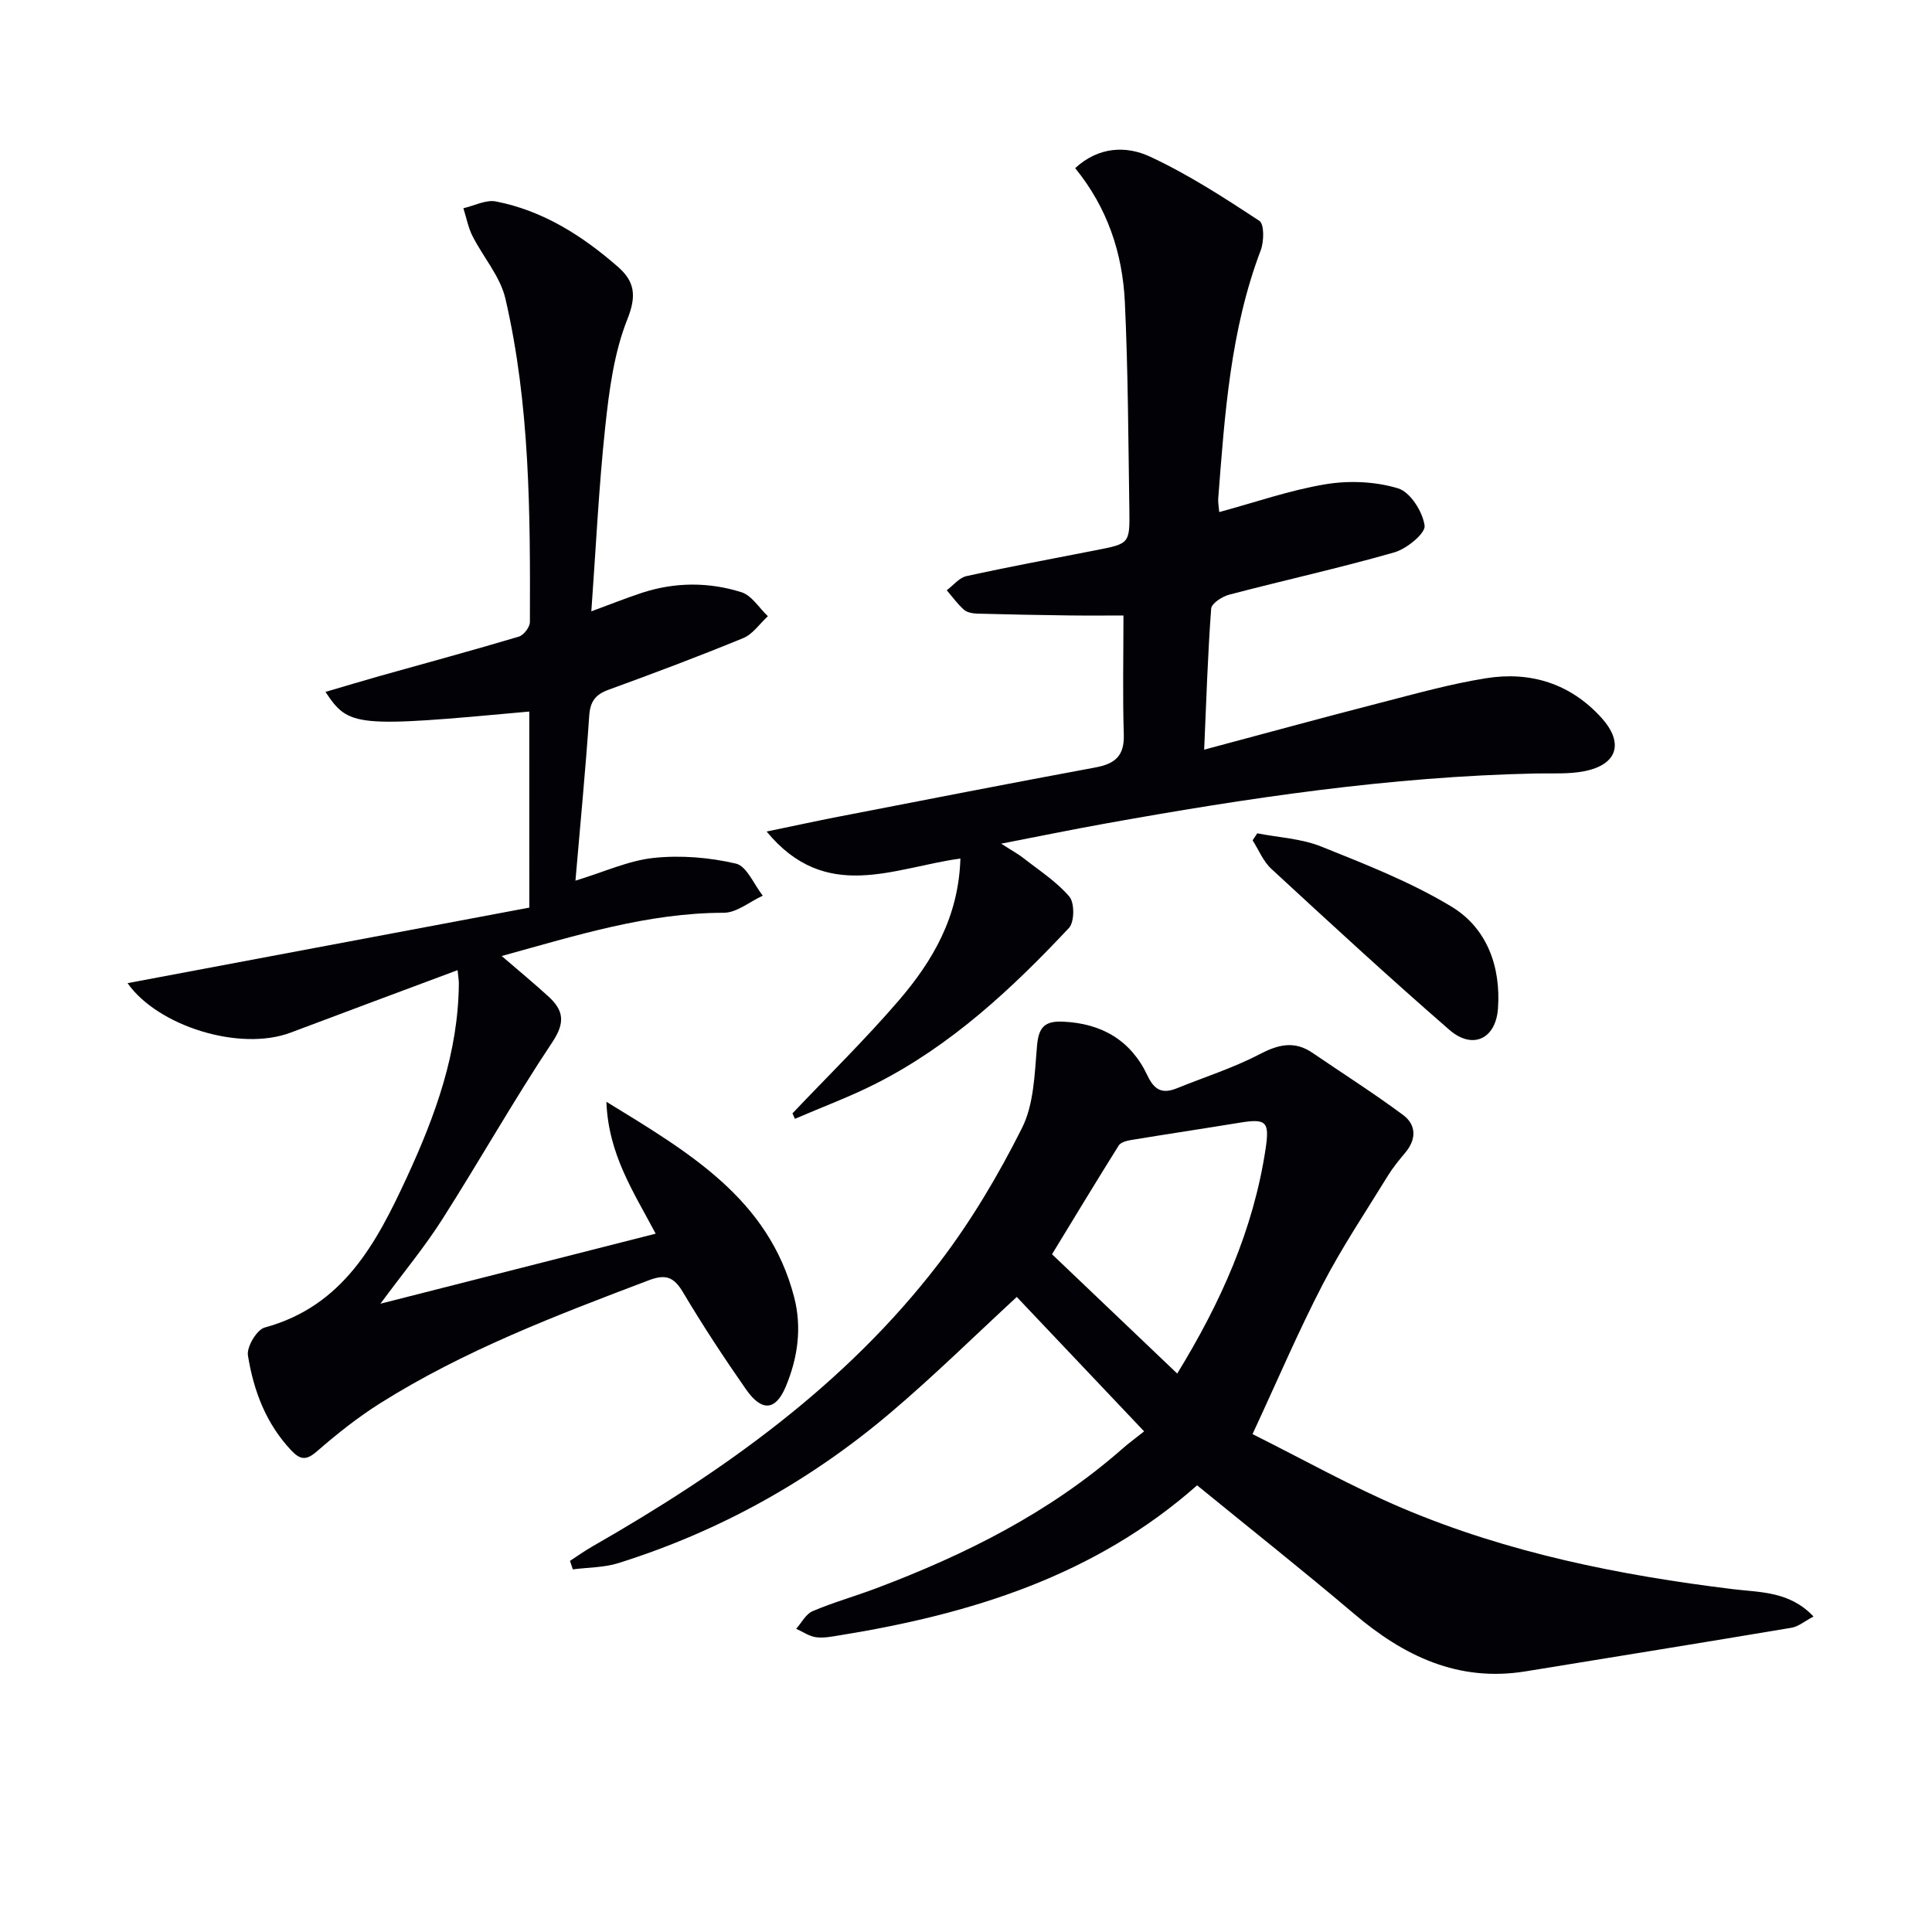
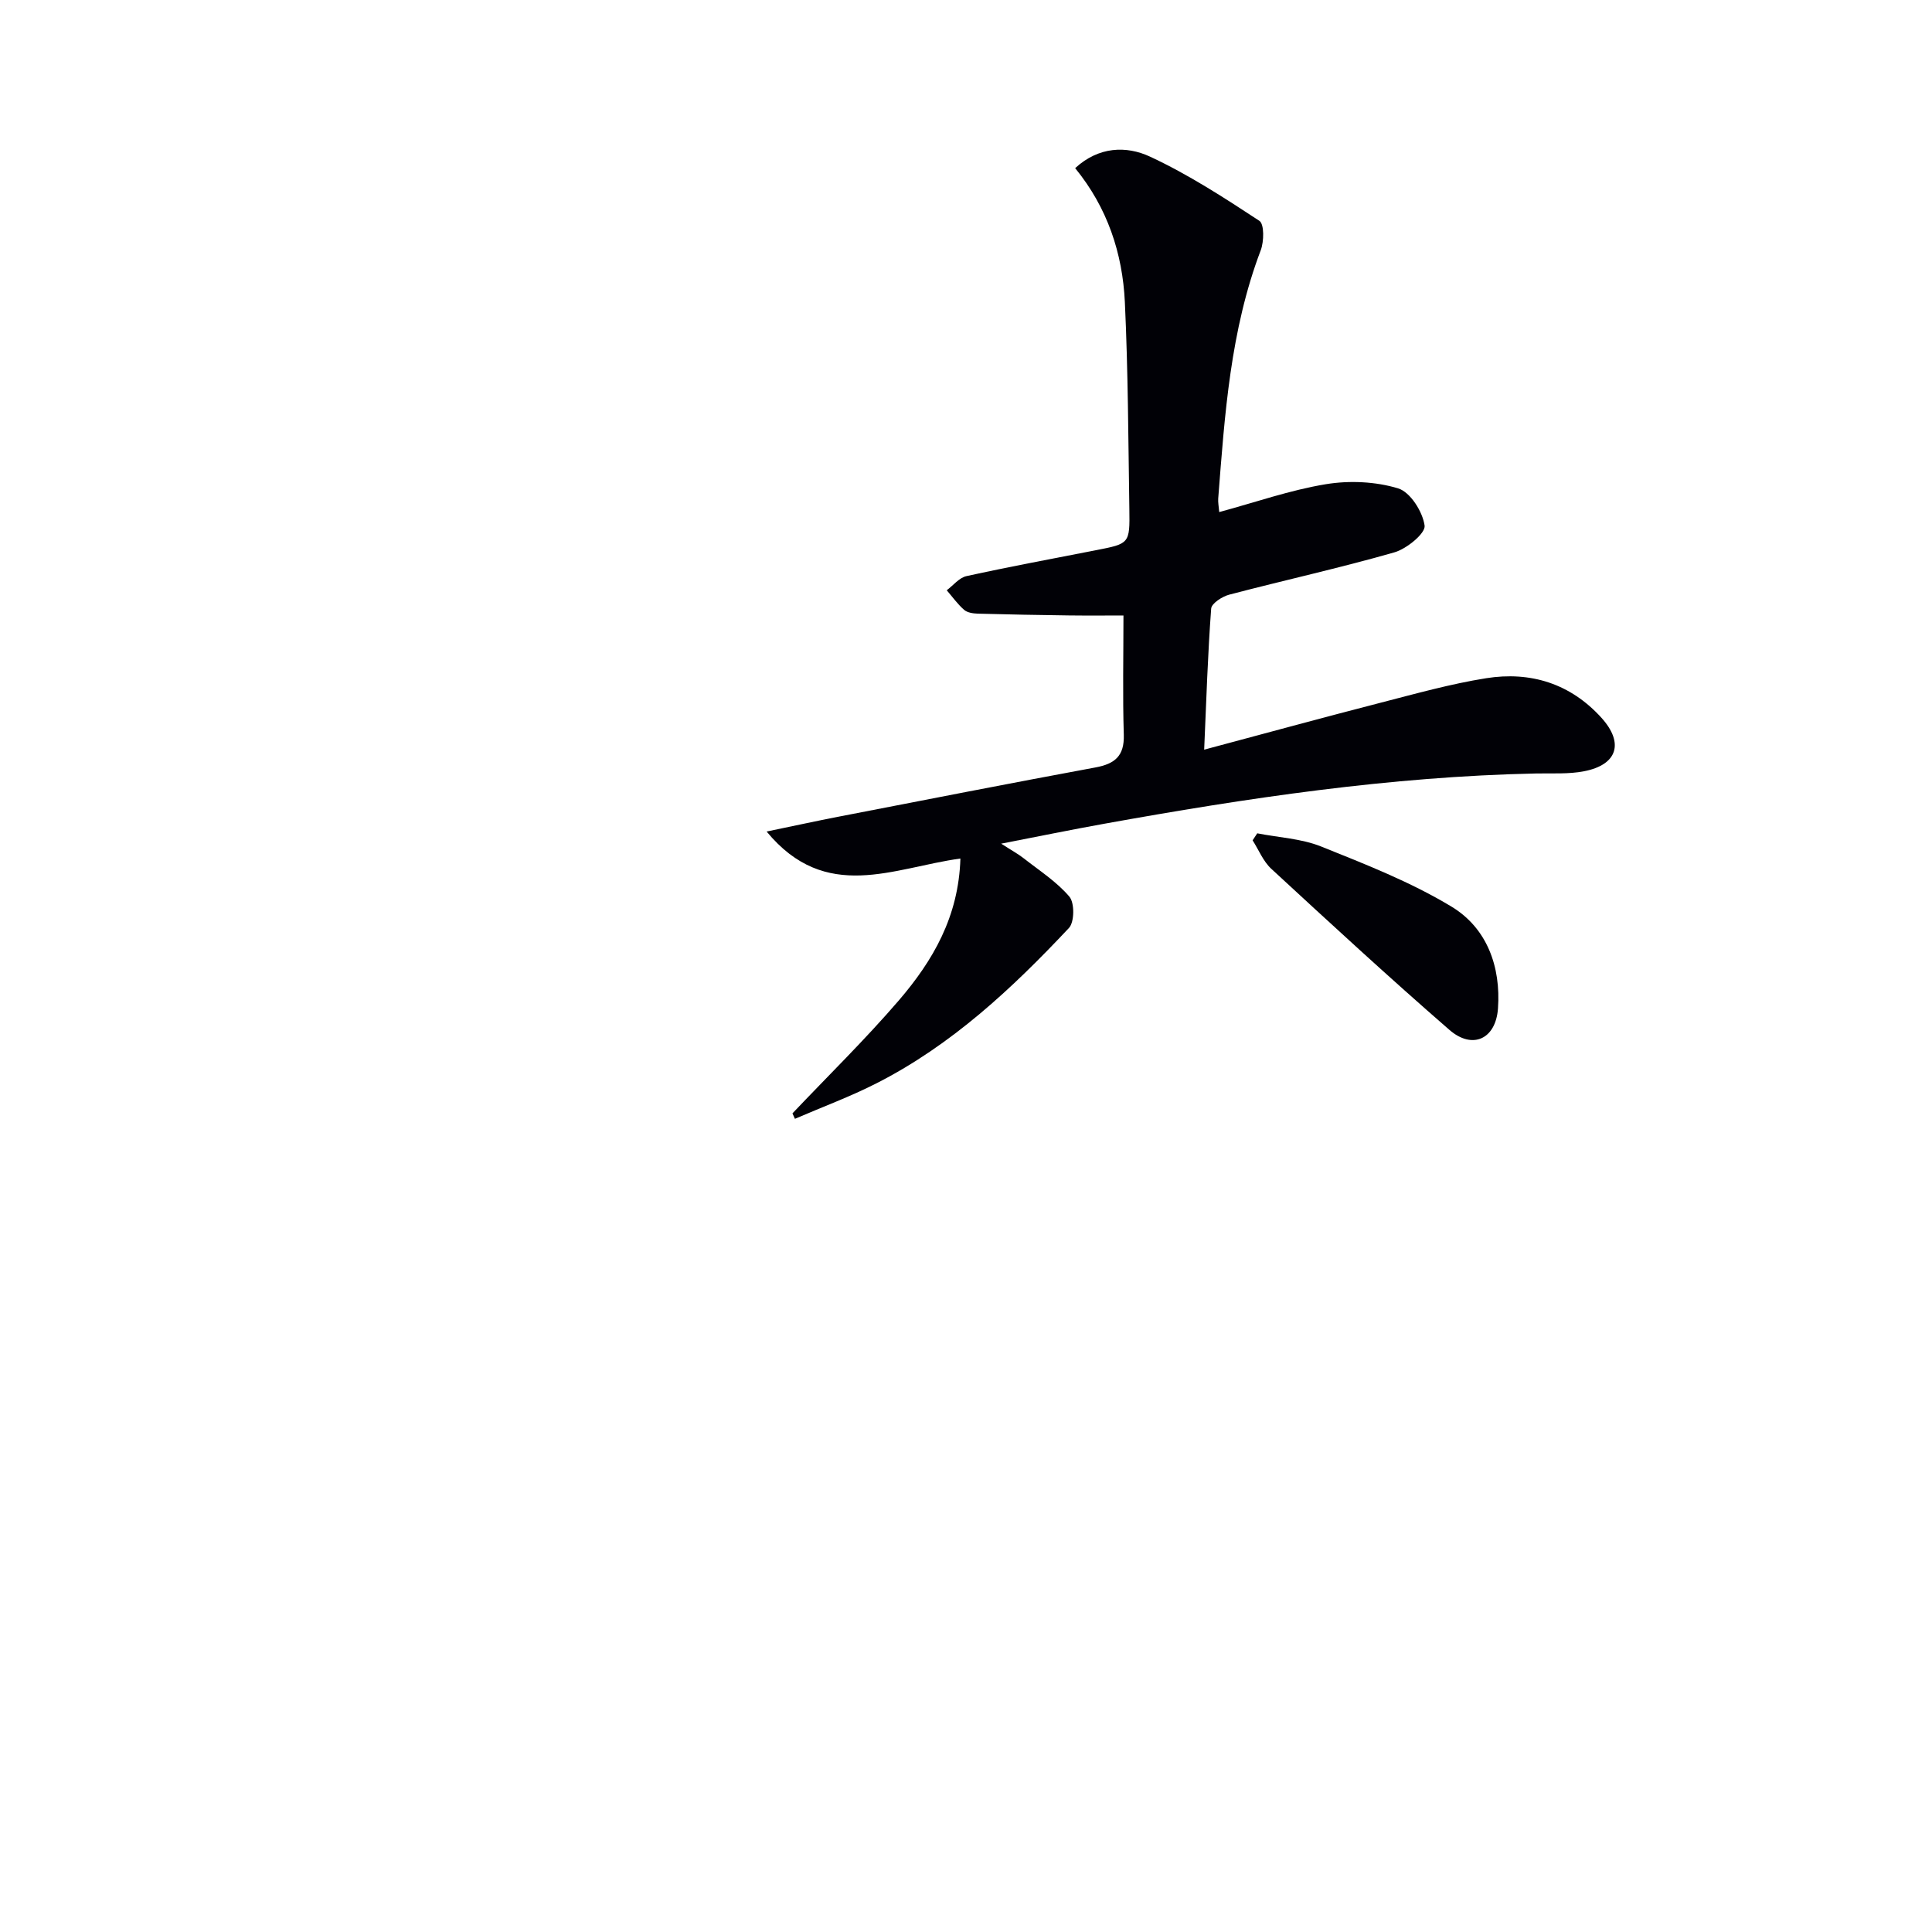
<svg xmlns="http://www.w3.org/2000/svg" enable-background="new 0 0 400 400" viewBox="0 0 400 400">
-   <path d="m247.85 307.52c-21.24 18.78-46.88 26.67-73.97 31.05-1.63.26-3.34.62-4.94.4-1.42-.2-2.74-1.14-4.1-1.75 1.12-1.25 2-3.05 3.39-3.64 4.27-1.82 8.77-3.08 13.12-4.72 18.48-6.96 35.96-15.69 50.94-28.84 1.37-1.21 2.85-2.29 4.59-3.67-9.24-9.75-17.87-18.86-26.37-27.83-8.77 8.09-17.17 16.37-26.14 23.97-16.66 14.13-35.48 24.59-56.36 31.14-2.98.93-6.26.88-9.41 1.29-.2-.59-.39-1.17-.59-1.76 1.53-.99 3.01-2.05 4.59-2.96 27.21-15.56 52.54-33.54 71.8-58.68 6.63-8.66 12.29-18.21 17.19-27.97 2.47-4.92 2.61-11.16 3.1-16.87.32-3.79 1.37-5.33 5.34-5.16 8.09.35 14.11 3.88 17.53 11.14 1.48 3.15 3.18 3.85 6.17 2.63 5.67-2.31 11.57-4.16 16.96-6.98 3.91-2.04 7.25-2.92 11.05-.33 6.26 4.28 12.68 8.35 18.76 12.87 2.73 2.03 2.79 5 .46 7.78-1.28 1.53-2.56 3.08-3.6 4.77-4.58 7.46-9.48 14.76-13.5 22.51-5.04 9.71-9.33 19.8-14.54 31.01 10.32 5.14 20.43 10.83 31.04 15.33 21.86 9.26 44.93 13.89 68.43 16.77 5.57.68 11.71.39 16.68 5.66-1.81.95-3.12 2.09-4.57 2.33-18.33 3.08-36.67 6.03-55.01 9.02-13.97 2.28-25.25-3.15-35.59-11.95-10.49-8.9-21.33-17.47-32.45-26.56zm-4.12-23.14c8.96-14.61 15.77-29.71 18.3-46.54.84-5.62.16-6.31-5.42-5.39-7.5 1.23-15.01 2.35-22.51 3.59-.88.15-2.08.48-2.48 1.12-4.64 7.4-9.15 14.88-13.81 22.52 8.31 7.93 16.94 16.15 25.92 24.7z" fill="#010106" />
-   <path d="m109.58 147.32c-36.01 3.32-37.37 3.21-42.19-4.07 3.95-1.16 7.62-2.27 11.31-3.31 9.58-2.69 19.18-5.29 28.71-8.13 1.01-.3 2.3-1.97 2.3-3.02.08-22.45.03-44.95-5.07-66.96-1.07-4.61-4.62-8.61-6.83-12.99-.89-1.77-1.26-3.81-1.87-5.73 2.26-.51 4.66-1.81 6.74-1.4 9.73 1.9 17.86 7.08 25.22 13.5 3.47 3.02 3.96 5.95 2 10.86-2.77 6.94-3.78 14.73-4.59 22.27-1.34 12.52-1.93 25.11-2.88 38.23 3.85-1.41 7.14-2.74 10.5-3.84 6.83-2.23 13.81-2.25 20.57-.12 2.14.67 3.67 3.26 5.48 4.97-1.69 1.55-3.12 3.72-5.1 4.53-9.21 3.79-18.54 7.29-27.9 10.7-2.73 1-3.79 2.44-3.99 5.4-.75 11.07-1.82 22.11-2.85 34.12 5.96-1.81 10.99-4.16 16.21-4.71 5.6-.59 11.52-.1 17.02 1.18 2.24.52 3.73 4.33 5.55 6.64-2.7 1.24-5.39 3.54-8.09 3.54-15.71.02-30.38 4.66-45.96 8.95 3.63 3.13 6.74 5.69 9.71 8.41 3.08 2.82 3.5 5.33.8 9.39-8 12.01-15.1 24.62-22.86 36.79-3.63 5.69-7.97 10.92-12.76 17.4 19.6-4.99 38-9.67 56.99-14.5-4.48-8.5-9.81-16.37-10.2-27.31 17.14 10.52 33.56 20.07 38.86 40.41 1.65 6.33.77 12.59-1.72 18.55-2.09 5-4.96 5.27-8.23.59-4.57-6.55-8.96-13.23-13.04-20.09-1.89-3.18-3.58-3.84-7.1-2.5-19.12 7.25-38.23 14.51-55.63 25.47-4.62 2.91-8.95 6.36-13.07 9.94-2.2 1.92-3.44 1.8-5.33-.2-5.24-5.56-7.8-12.4-8.96-19.66-.28-1.77 1.84-5.33 3.48-5.77 16.25-4.43 23.12-17.47 29.43-31.11 5.89-12.74 10.64-25.8 10.76-40.09.01-.66-.12-1.31-.26-2.79-11.71 4.38-23.15 8.62-34.56 12.93-10.57 3.98-27.56-1.37-33.77-10.24 27.57-5.18 55.43-10.42 83.18-15.64-.01-14.42-.01-27.36-.01-40.59z" fill="#010106" />
  <path d="m198.84 177.75c-13.88 1.9-27.85 9.29-40.12-5.59 5.66-1.17 10.23-2.17 14.82-3.06 17.75-3.44 35.49-6.92 53.27-10.21 4.03-.75 5.99-2.38 5.86-6.76-.25-8.12-.07-16.25-.07-24.7-3.12 0-7.2.04-11.28-.01-6.29-.08-12.58-.2-18.87-.37-.97-.03-2.16-.2-2.83-.78-1.36-1.18-2.42-2.69-3.61-4.06 1.35-1.01 2.58-2.6 4.08-2.93 8.91-1.95 17.89-3.62 26.84-5.37 6.9-1.35 7-1.34 6.89-8.45-.22-14.31-.26-28.63-.93-42.92-.48-10.1-3.6-19.53-10.29-27.73 4.89-4.5 10.61-4.65 15.48-2.39 7.92 3.68 15.34 8.49 22.66 13.3 1.03.68.97 4.28.28 6.1-6.29 16.57-7.45 33.99-8.8 51.38-.06.81.11 1.64.21 2.82 7.47-2.02 14.66-4.55 22.07-5.77 4.86-.8 10.28-.56 14.96.86 2.52.76 5.09 4.83 5.49 7.71.22 1.58-3.7 4.81-6.26 5.54-11.31 3.24-22.81 5.77-34.2 8.76-1.45.38-3.65 1.81-3.73 2.88-.7 9.4-1 18.84-1.45 29.21 12.62-3.37 24.57-6.64 36.57-9.73 7.23-1.86 14.45-3.89 21.8-5.06 9.21-1.47 17.48 1.11 23.89 8.2 4.72 5.22 3.29 9.73-3.61 11.06-3.23.63-6.63.39-9.95.46-30.17.63-59.89 5.09-89.5 10.43-6.67 1.2-13.31 2.56-21.23 4.1 2.17 1.4 3.51 2.12 4.69 3.05 3.24 2.54 6.82 4.84 9.44 7.93 1.09 1.29 1.05 5.24-.09 6.47-11.76 12.53-24.29 24.23-39.78 32.13-5.48 2.8-11.3 4.94-16.96 7.39-.17-.38-.34-.75-.51-1.13 7.39-7.79 15.09-15.32 22.08-23.45 6.94-8.11 12.33-17.21 12.69-29.31z" fill="#010106" />
  <path d="m260.3 172.53c4.43.87 9.12 1.08 13.23 2.73 9.19 3.69 18.53 7.34 26.96 12.43 7.38 4.45 10.27 12.45 9.65 21.12-.46 6.33-5.28 8.56-10.05 4.42-12.51-10.87-24.7-22.11-36.88-33.35-1.68-1.55-2.6-3.91-3.87-5.9.32-.48.64-.96.96-1.45z" fill="#010106" />
</svg>